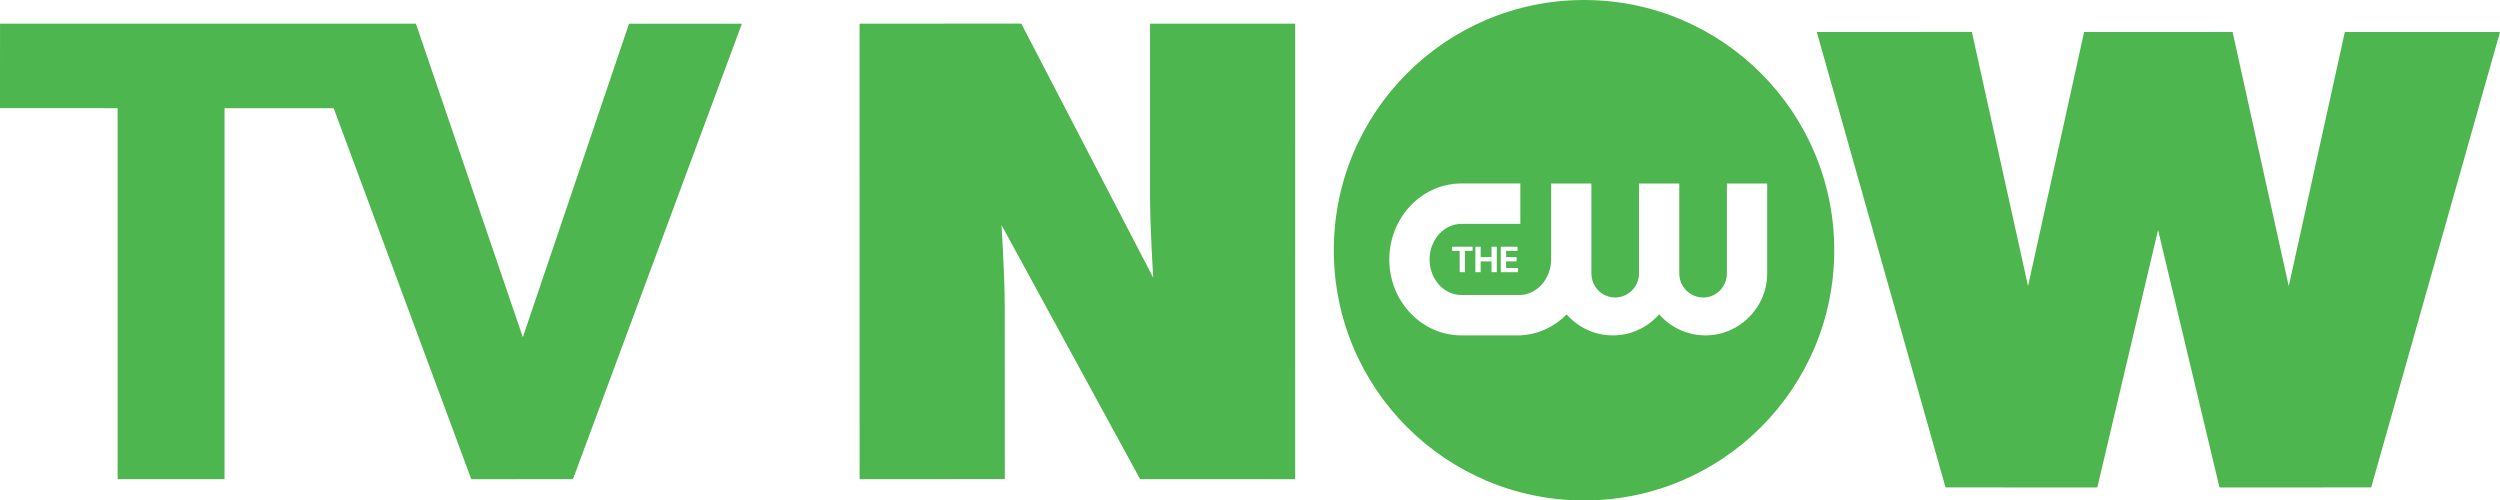
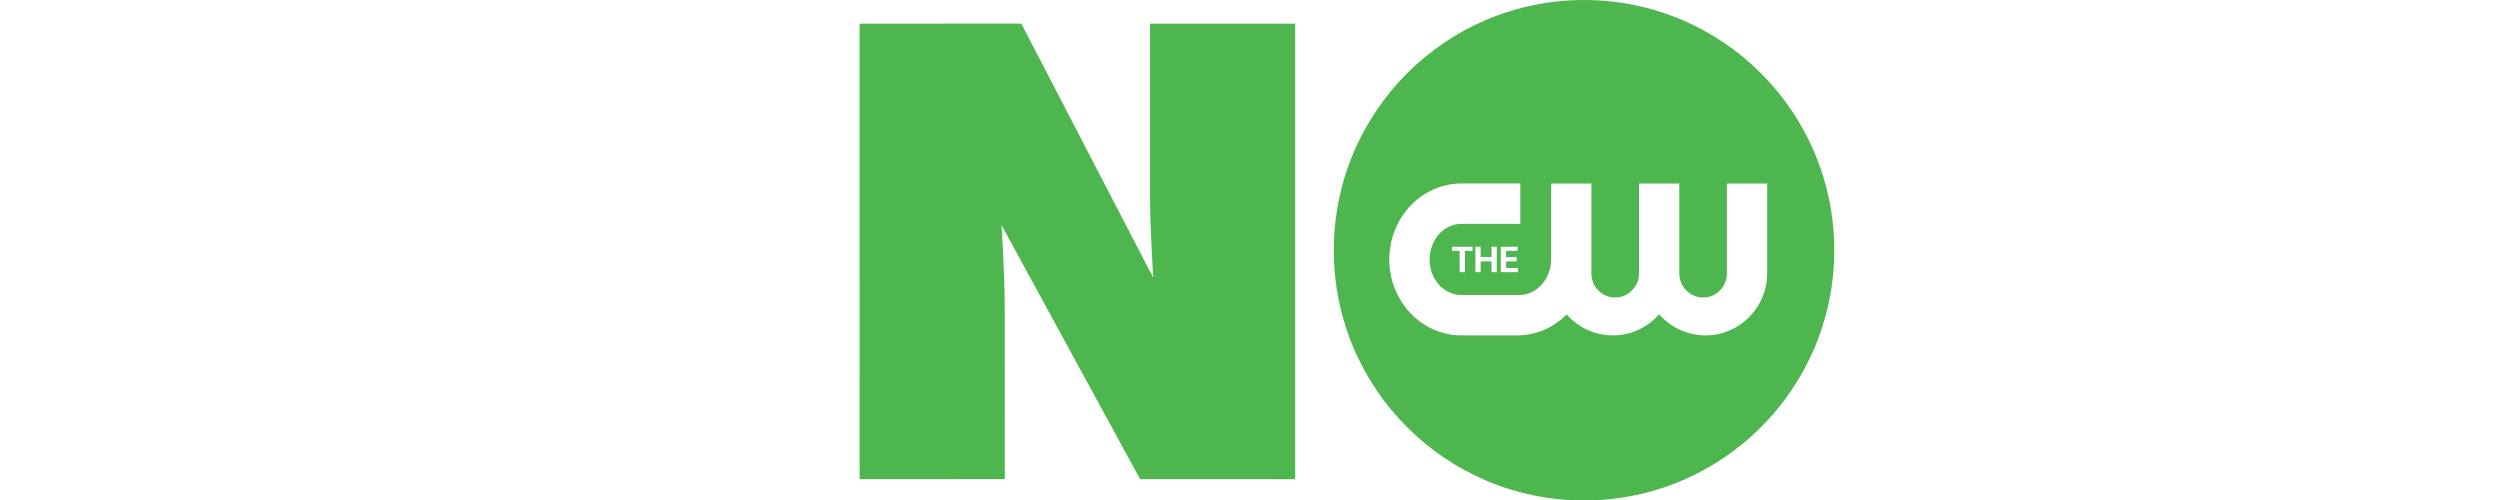
<svg xmlns="http://www.w3.org/2000/svg" version="1.1" id="Layer_1" x="0px" y="0px" width="1000px" height="200.182px" viewBox="0 0 1000 200.182" enable-background="new 0 0 1000 200.182" xml:space="preserve">
  <g>
-     <polygon fill="#4EB64E" points="251.608,9.479 296.752,9.49 229.188,191.663 188.511,191.67 133.467,43.267 89.816,43.271    89.813,191.66 47.039,191.652 47.041,43.267 0,43.262 0.012,9.458 120.931,9.458 136.797,9.465 166.363,9.465 209.131,134.889  " />
    <path fill="#4EB64E" d="M460.02,9.458l58.064,0.022l-0.013,182.19l-62.034-0.023L400.596,90.009c0,0,1.301,19.803,1.298,32.97   l0.032,68.647l-58.084,0.037L343.827,9.468l64.696-0.03l52.777,101.663c0,0-1.287-19.774-1.283-32.968L460.02,9.458z" />
-     <polygon fill="#4EB64E" points="937.939,12.806 915.504,114.47 893.039,12.786 833.647,12.792 811.217,114.435 788.747,12.775    726.713,12.809 778.213,194.965 838.924,194.986 863.224,92.018 887.795,194.979 948.476,194.971 1000,12.802  " />
    <path fill="#4EB64E" d="M633.618,0C578.34,0,533.521,44.808,533.521,100.096c0,55.278,44.818,100.086,100.097,100.086   c55.277,0,100.086-44.808,100.086-100.086C733.704,44.808,688.896,0,633.618,0z M682.181,134.16   c-7.366,0-13.989-3.276-18.527-8.444c-4.527,5.168-11.151,8.444-18.518,8.444c-7.326,0-13.93-3.235-18.467-8.374   c-4.976,5.006-11.64,8.16-18.996,8.374h-23.146c-15.882,0-28.804-13.634-28.804-30.331c0.01-16.797,12.922-30.431,28.804-30.431   h23.604v16.157h-23.604c-7,0-12.697,6.4-12.697,14.274c0.01,7.814,5.697,14.174,12.697,14.174h23.564   c6.745-0.203,12.25-6.471,12.362-14.02V73.408h16.105v35.987c0,5.28,4.212,9.604,9.473,9.595c5.27,0.01,9.574-4.314,9.574-9.595   V73.408h16.105v35.987c0,5.28,4.314,9.595,9.575,9.595c5.27,0.01,9.472-4.314,9.472-9.595V73.408h16.116v35.987   C706.864,123.019,695.764,134.16,682.181,134.16z M606.636,102.833v1.719h-4.192v2.646h4.771v1.678h-6.897V98.682h6.705v1.678   h-4.579v2.482L606.636,102.833z M592.26,104.552v4.324h-2.106V98.682h2.106v4.151h4.354v-4.151h2.106v10.194h-2.106v-4.324H592.26z    M589.034,98.682v1.678h-3.053v8.516h-2.106l-0.01-8.516h-3.052v-1.678H589.034z" />
  </g>
</svg>